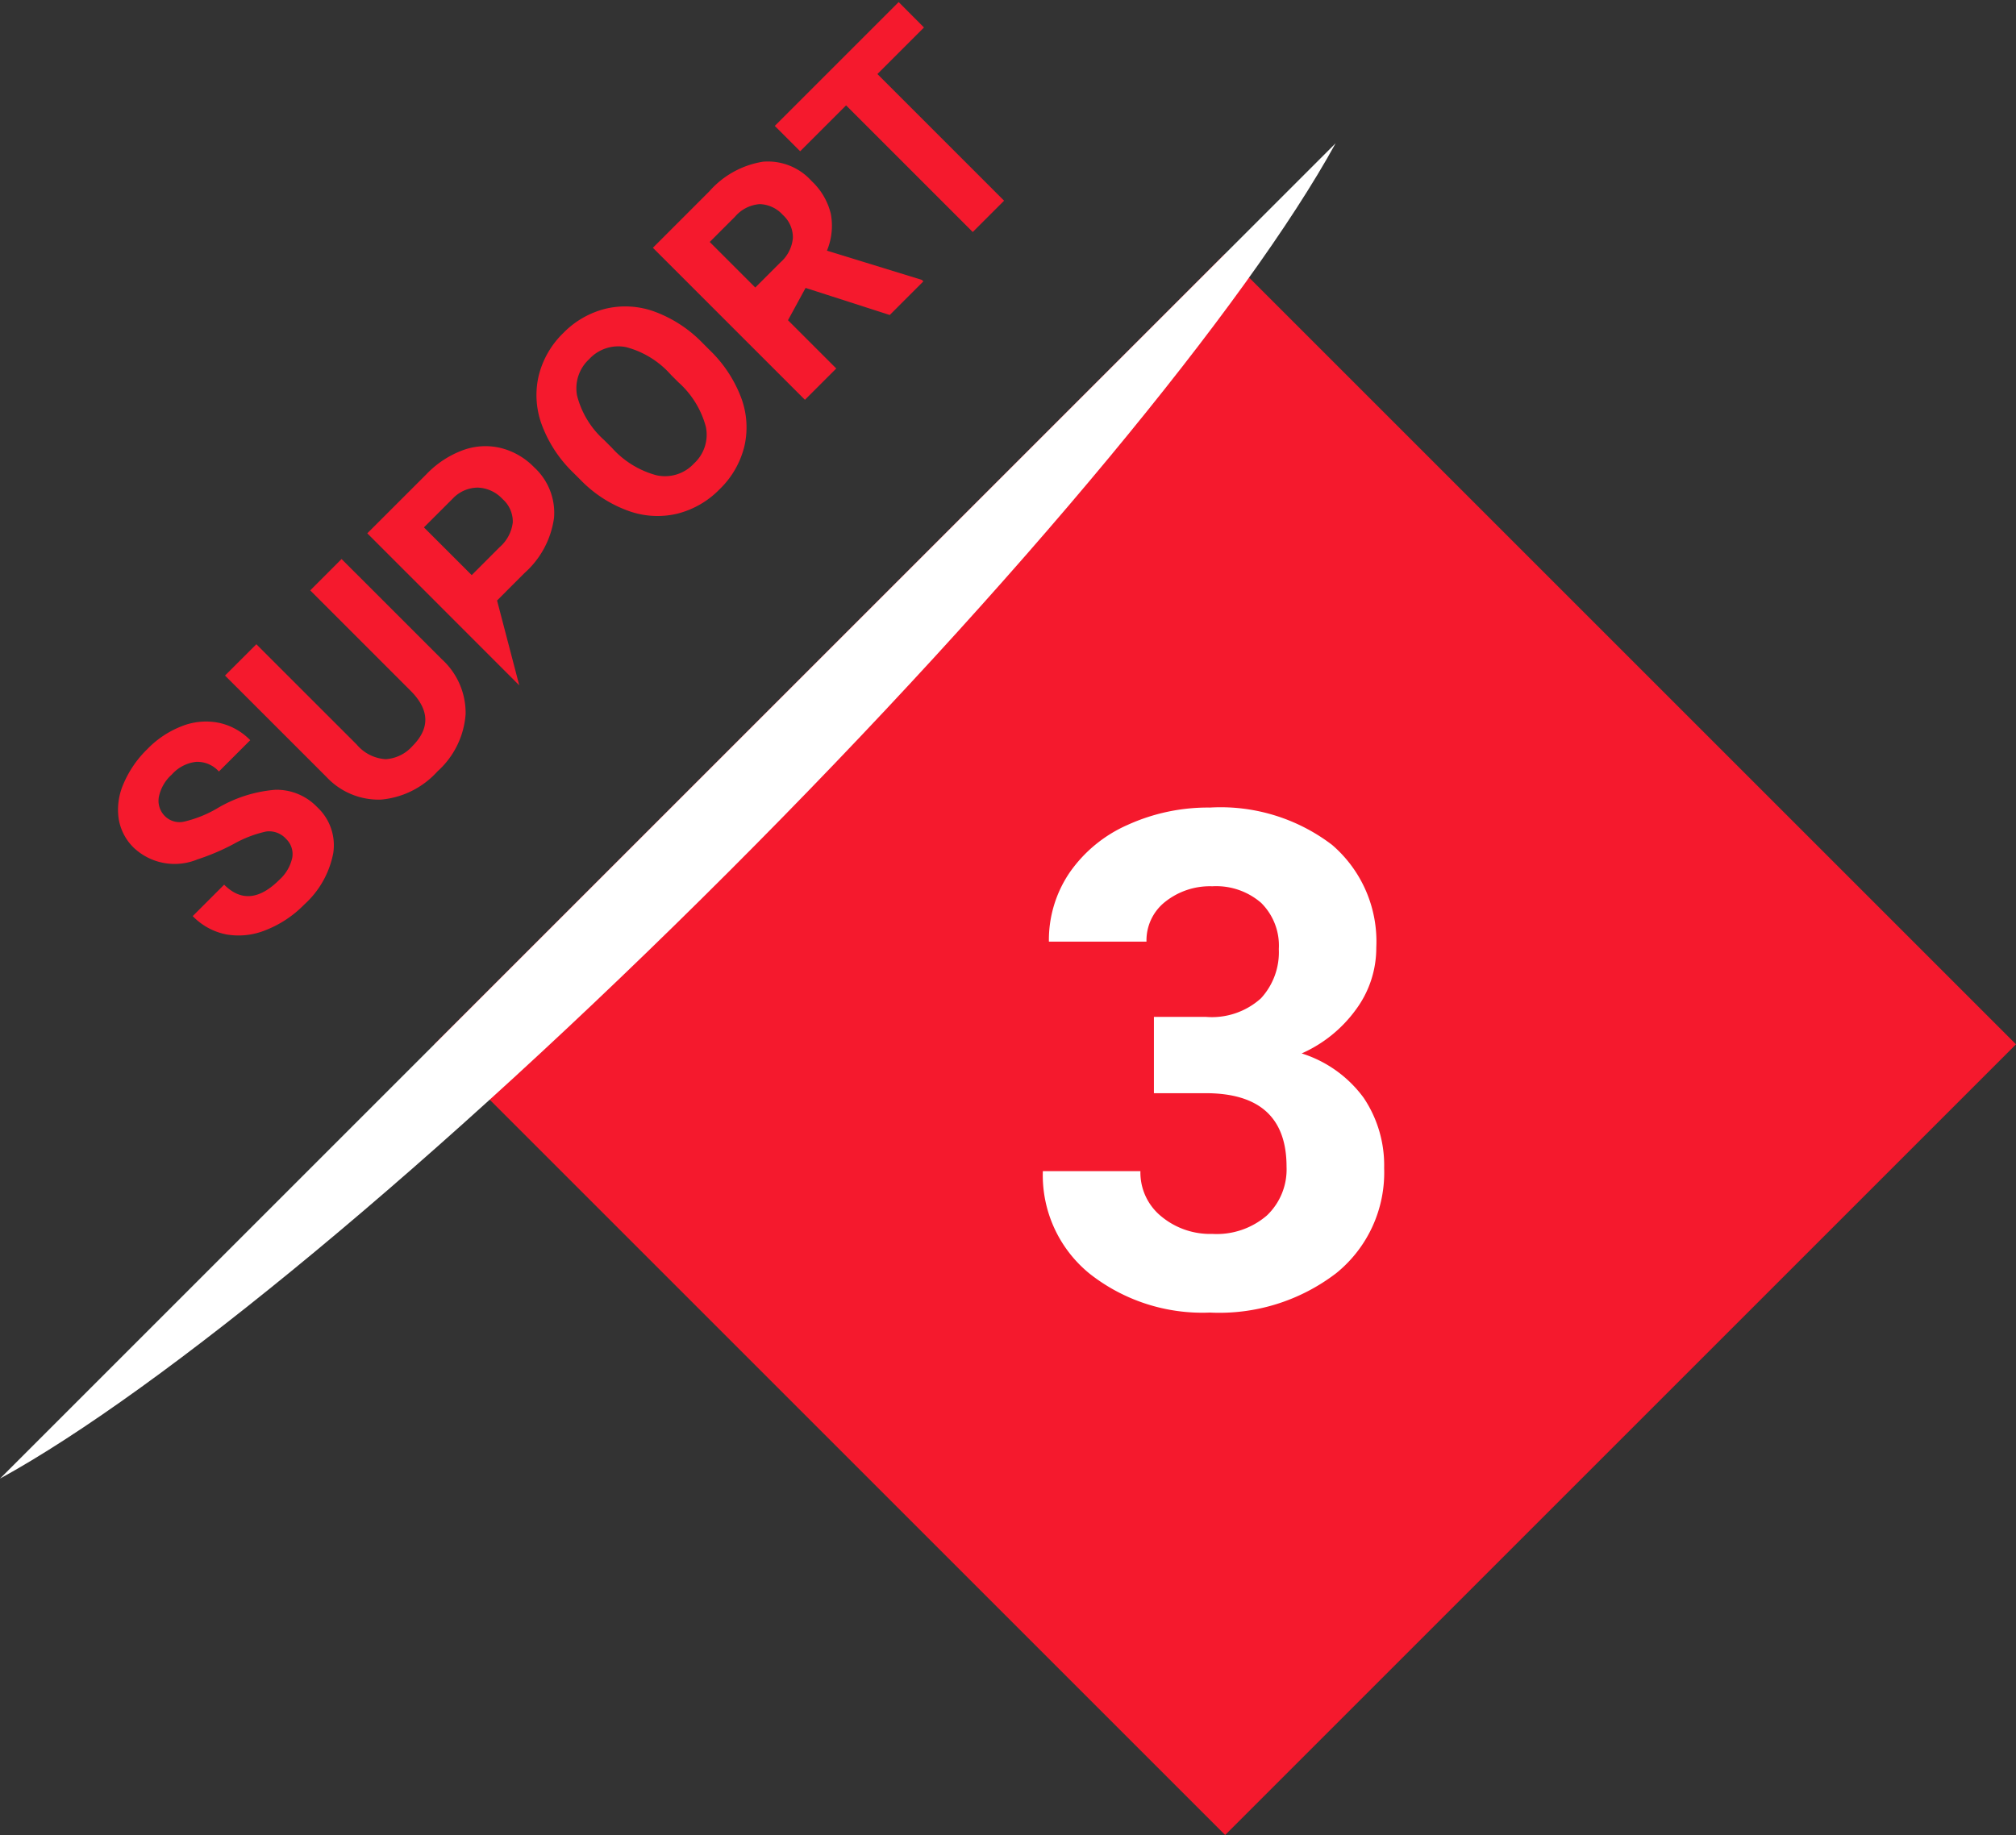
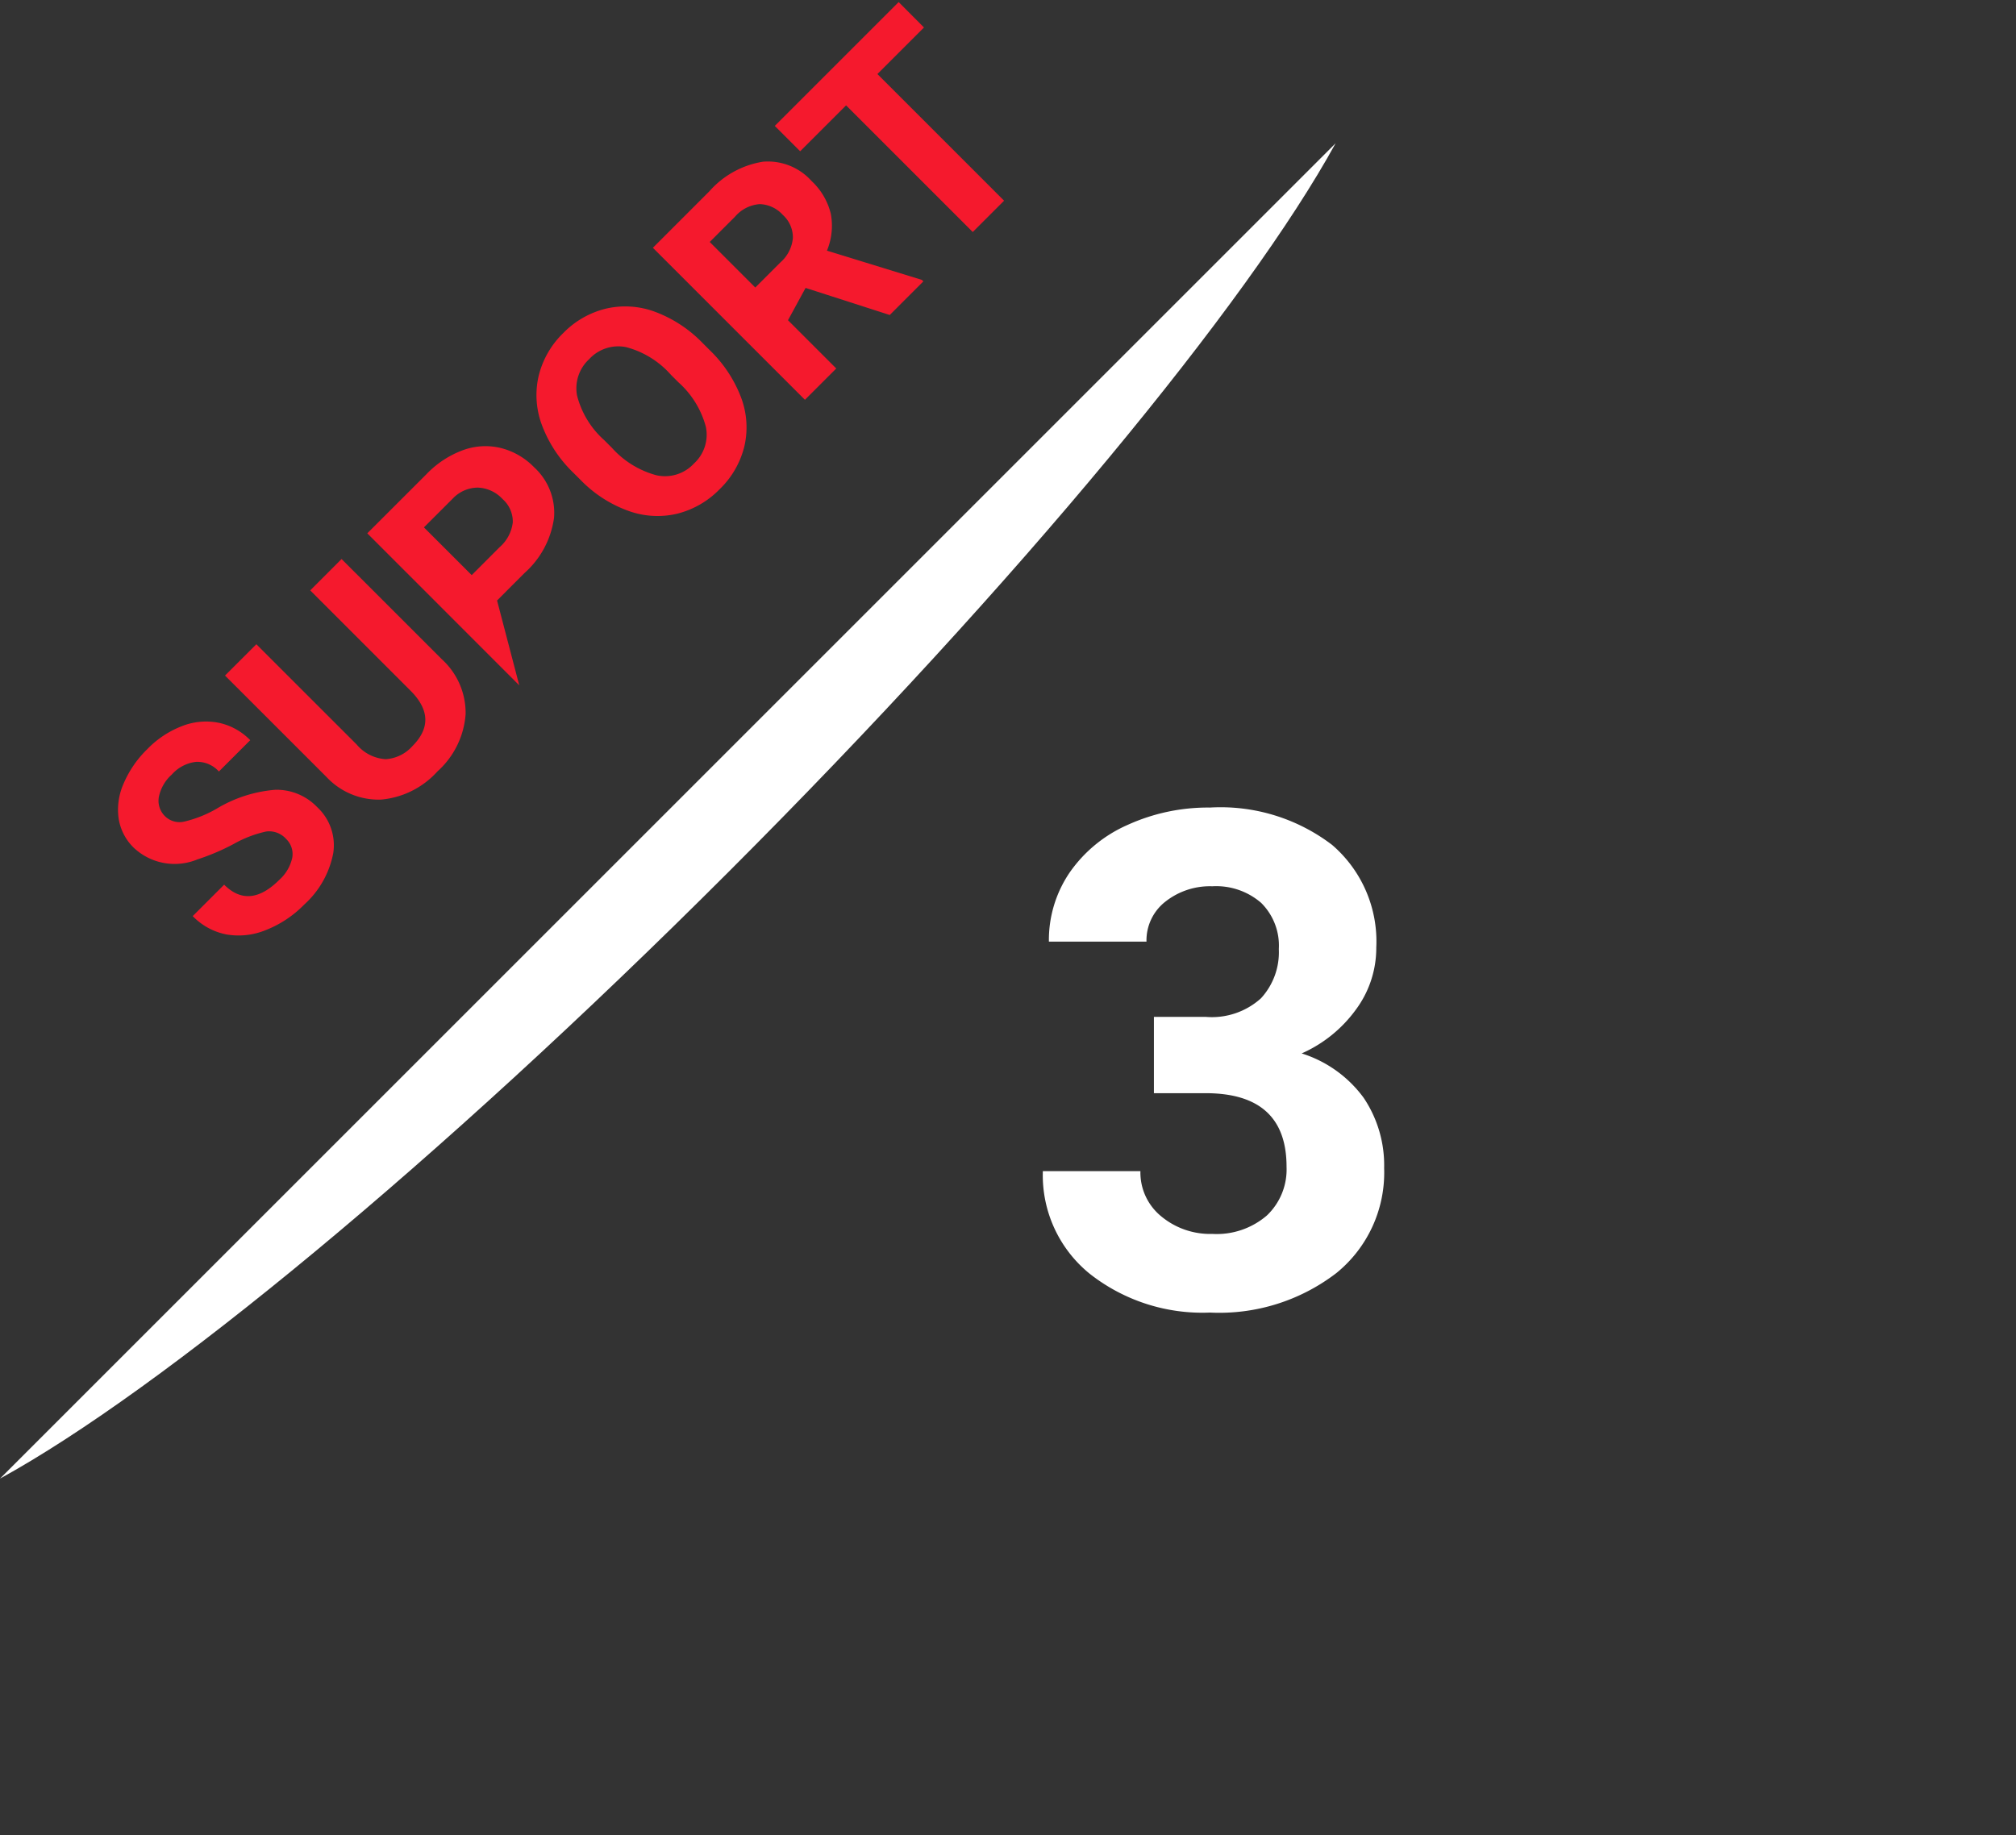
<svg xmlns="http://www.w3.org/2000/svg" width="93.312" height="84.951" viewBox="0 0 93.312 84.951">
  <rect x="0" y="0" width="93.312" height="84.951" fill="#333333" stroke="none" />
  <defs>
    <radialGradient id="a" cx=".462" cy=".462" r=".793" gradientTransform="rotate(-45 7.157 4.916) scale(1 .149)" gradientUnits="objectBoundingBox">
      <stop offset="0" stop-color="#b9c5de" />
      <stop offset="1" stop-color="#fff" />
    </radialGradient>
  </defs>
  <g data-name="グループ 227">
-     <path data-name="長方形 174" fill="#f5192d" d="m20.102 48.346 36.605-36.605 36.605 36.605-36.605 36.605z" />
    <path data-name="パス 9" d="M339.39 6.805c7.41-4.063 20.24-14.605 33.727-28.093s24.03-26.32 28.093-33.727z" transform="translate(-339.39 61.647)" fill="url(#a)" style="mix-blend-mode:multiply;isolation:isolate" />
    <path data-name="パス 27364" d="M53.41 47.077h2.406a3.391 3.391 0 0 0 2.547-.859 3.149 3.149 0 0 0 .828-2.281 2.784 2.784 0 0 0-.82-2.141 3.179 3.179 0 0 0-2.258-.766 3.332 3.332 0 0 0-2.172.711 2.273 2.273 0 0 0-.875 1.852h-4.517a5.553 5.553 0 0 1 .961-3.2 6.4 6.4 0 0 1 2.689-2.207 8.969 8.969 0 0 1 3.8-.8 8.506 8.506 0 0 1 5.656 1.727 5.891 5.891 0 0 1 2.047 4.758 4.787 4.787 0 0 1-.953 2.881 6.192 6.192 0 0 1-2.5 2.016 5.653 5.653 0 0 1 2.872 2.059 5.6 5.6 0 0 1 .945 3.25 5.988 5.988 0 0 1-2.211 4.859 8.89 8.89 0 0 1-5.851 1.829 8.429 8.429 0 0 1-5.57-1.8 5.868 5.868 0 0 1-2.165-4.747h4.516a2.616 2.616 0 0 0 .964 2.093 3.541 3.541 0 0 0 2.367.813 3.558 3.558 0 0 0 2.521-.852 2.94 2.94 0 0 0 .912-2.257q0-3.406-3.75-3.406H53.41z" fill="#fff" />
    <path data-name="パス 27363" d="M13.24 38.835a1.052 1.052 0 0 0-.921-.34 5.38 5.38 0 0 0-1.508.58 10.467 10.467 0 0 1-1.675.712 2.759 2.759 0 0 1-2.947-.543 2.4 2.4 0 0 1-.696-1.339 2.965 2.965 0 0 1 .225-1.622 4.914 4.914 0 0 1 1.1-1.602 4.473 4.473 0 0 1 1.617-1.07 3.026 3.026 0 0 1 1.69-.15 2.853 2.853 0 0 1 1.457.806l-1.45 1.45a1.342 1.342 0 0 0-1.057-.447 1.77 1.77 0 0 0-1.123.588 1.891 1.891 0 0 0-.602 1.052 1 1 0 0 0 .297.886.96.96 0 0 0 .92.23 5.522 5.522 0 0 0 1.453-.583 6.217 6.217 0 0 1 2.727-.88 2.6 2.6 0 0 1 1.938.807 2.4 2.4 0 0 1 .74 2.123 4.279 4.279 0 0 1-1.341 2.381 5.082 5.082 0 0 1-1.776 1.182 3.31 3.31 0 0 1-1.833.203 2.95 2.95 0 0 1-1.555-.848l1.455-1.455q1.165 1.164 2.557-.228a1.915 1.915 0 0 0 .595-1.02.967.967 0 0 0-.288-.873zm2.57-12.955 4.634 4.634a3.356 3.356 0 0 1 1.107 2.552 3.94 3.94 0 0 1-1.303 2.646 3.984 3.984 0 0 1-2.61 1.305 3.3 3.3 0 0 1-2.533-1.054l-4.69-4.688 1.451-1.45 4.645 4.644a1.9 1.9 0 0 0 1.339.677 1.8 1.8 0 0 0 1.236-.602q1.222-1.223-.044-2.528l-4.683-4.684zm7.197 1.92 1.028 3.93h.002L17 24.69l2.746-2.745a4.492 4.492 0 0 1 1.684-1.105 3.022 3.022 0 0 1 1.75-.1 3.25 3.25 0 0 1 1.54.89 2.858 2.858 0 0 1 .924 2.34 4.171 4.171 0 0 1-1.364 2.556zm-1.174-1.175 1.295-1.296a1.8 1.8 0 0 0 .607-1.148 1.392 1.392 0 0 0-.472-1.076 1.642 1.642 0 0 0-1.141-.531 1.609 1.609 0 0 0-1.17.512l-1.33 1.329zm11.01-10.422a6.008 6.008 0 0 1 1.455 2.19 3.913 3.913 0 0 1 .158 2.26 4.113 4.113 0 0 1-1.144 1.992 4.141 4.141 0 0 1-1.98 1.14 3.951 3.951 0 0 1-2.262-.14 5.837 5.837 0 0 1-2.184-1.412l-.348-.348a5.977 5.977 0 0 1-1.454-2.204 3.945 3.945 0 0 1-.153-2.274 4.118 4.118 0 0 1 1.14-1.988 4.118 4.118 0 0 1 1.985-1.133 3.945 3.945 0 0 1 2.274.153 5.96 5.96 0 0 1 2.196 1.447zm-1.786 1.152a4.188 4.188 0 0 0-2.079-1.285 1.827 1.827 0 0 0-1.706.556 1.827 1.827 0 0 0-.561 1.692 4.141 4.141 0 0 0 1.264 2.066l.343.343a4.241 4.241 0 0 0 2.07 1.276 1.822 1.822 0 0 0 1.734-.546 1.806 1.806 0 0 0 .55-1.694 4.216 4.216 0 0 0-1.274-2.067zm6.23-4.026-.814 1.496 2.234 2.234-1.45 1.45-7.037-7.038 2.616-2.617a4.181 4.181 0 0 1 2.48-1.368 2.713 2.713 0 0 1 2.248.894 3.062 3.062 0 0 1 .89 1.514 3.007 3.007 0 0 1-.178 1.71l4.392 1.353.07.07-1.555 1.556zm-2.328-.018 1.17-1.17a1.694 1.694 0 0 0 .57-1.126 1.4 1.4 0 0 0-.465-1.065 1.5 1.5 0 0 0-1.066-.5 1.662 1.662 0 0 0-1.15.585l-1.168 1.167zm7.808-12.039-2.155 2.155 5.863 5.864-1.45 1.45-5.863-5.863-2.126 2.125-1.174-1.174L41.595.096z" fill="#f5192d" />
  </g>
</svg>